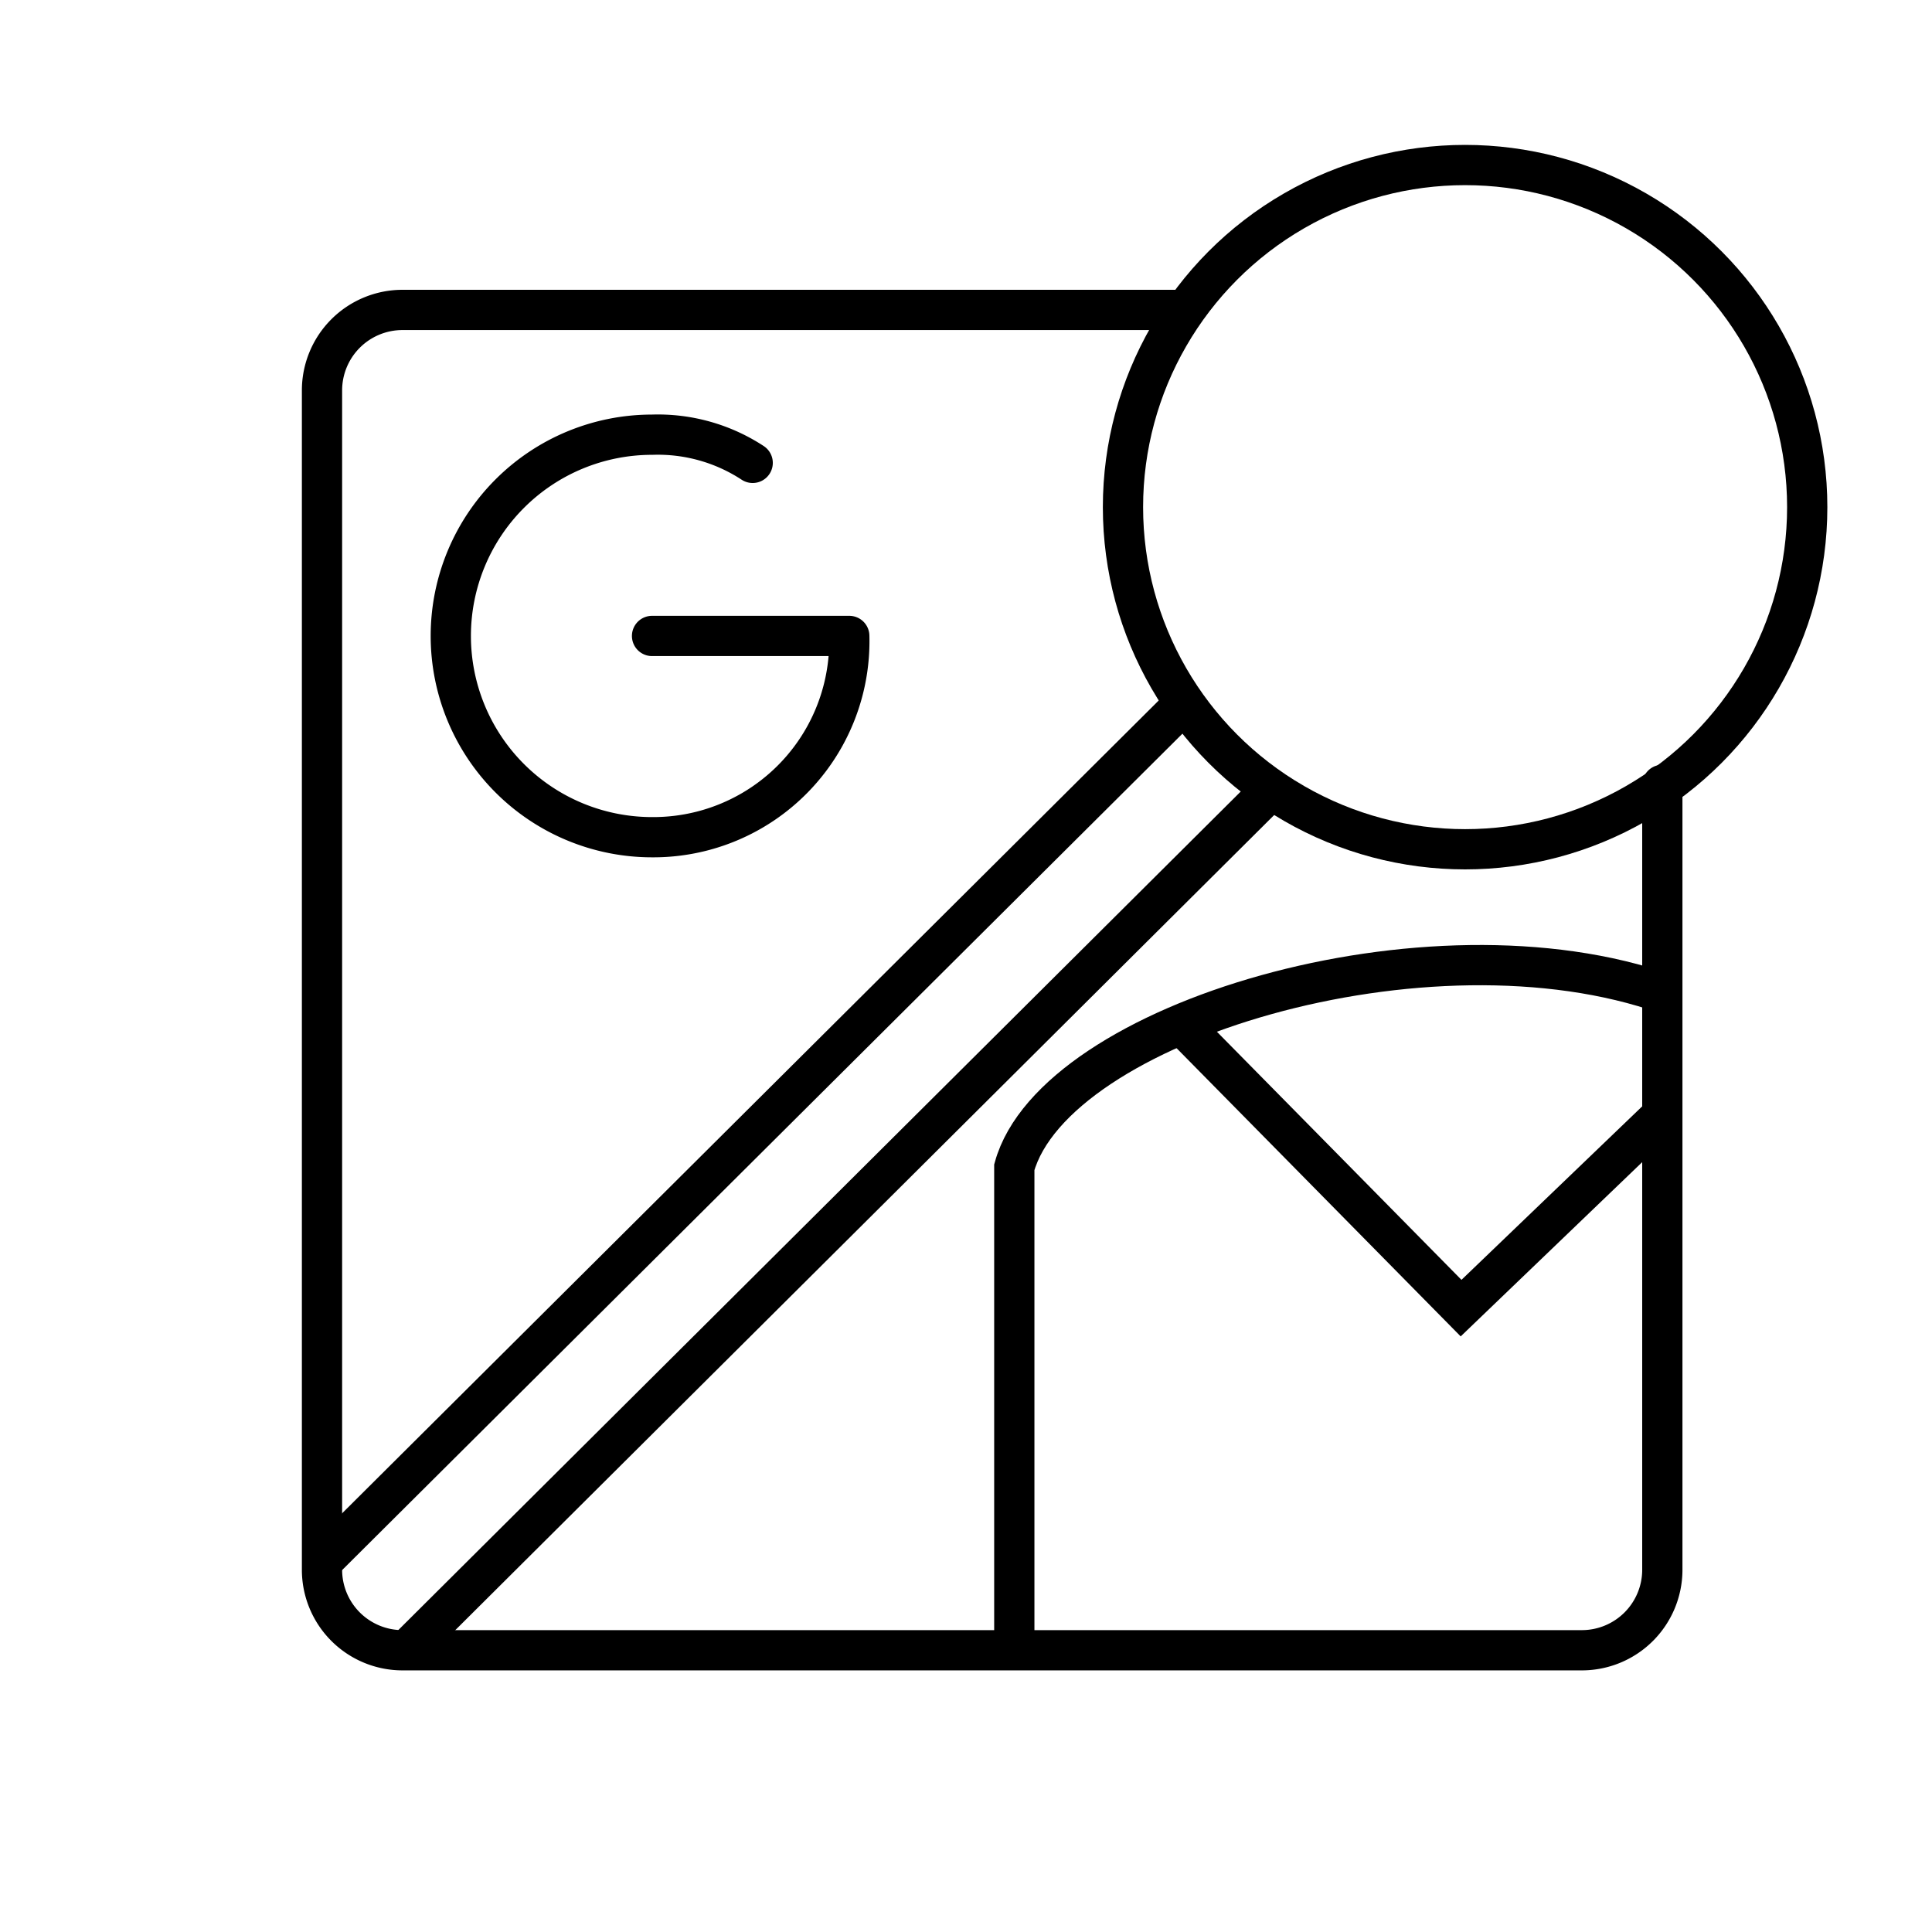
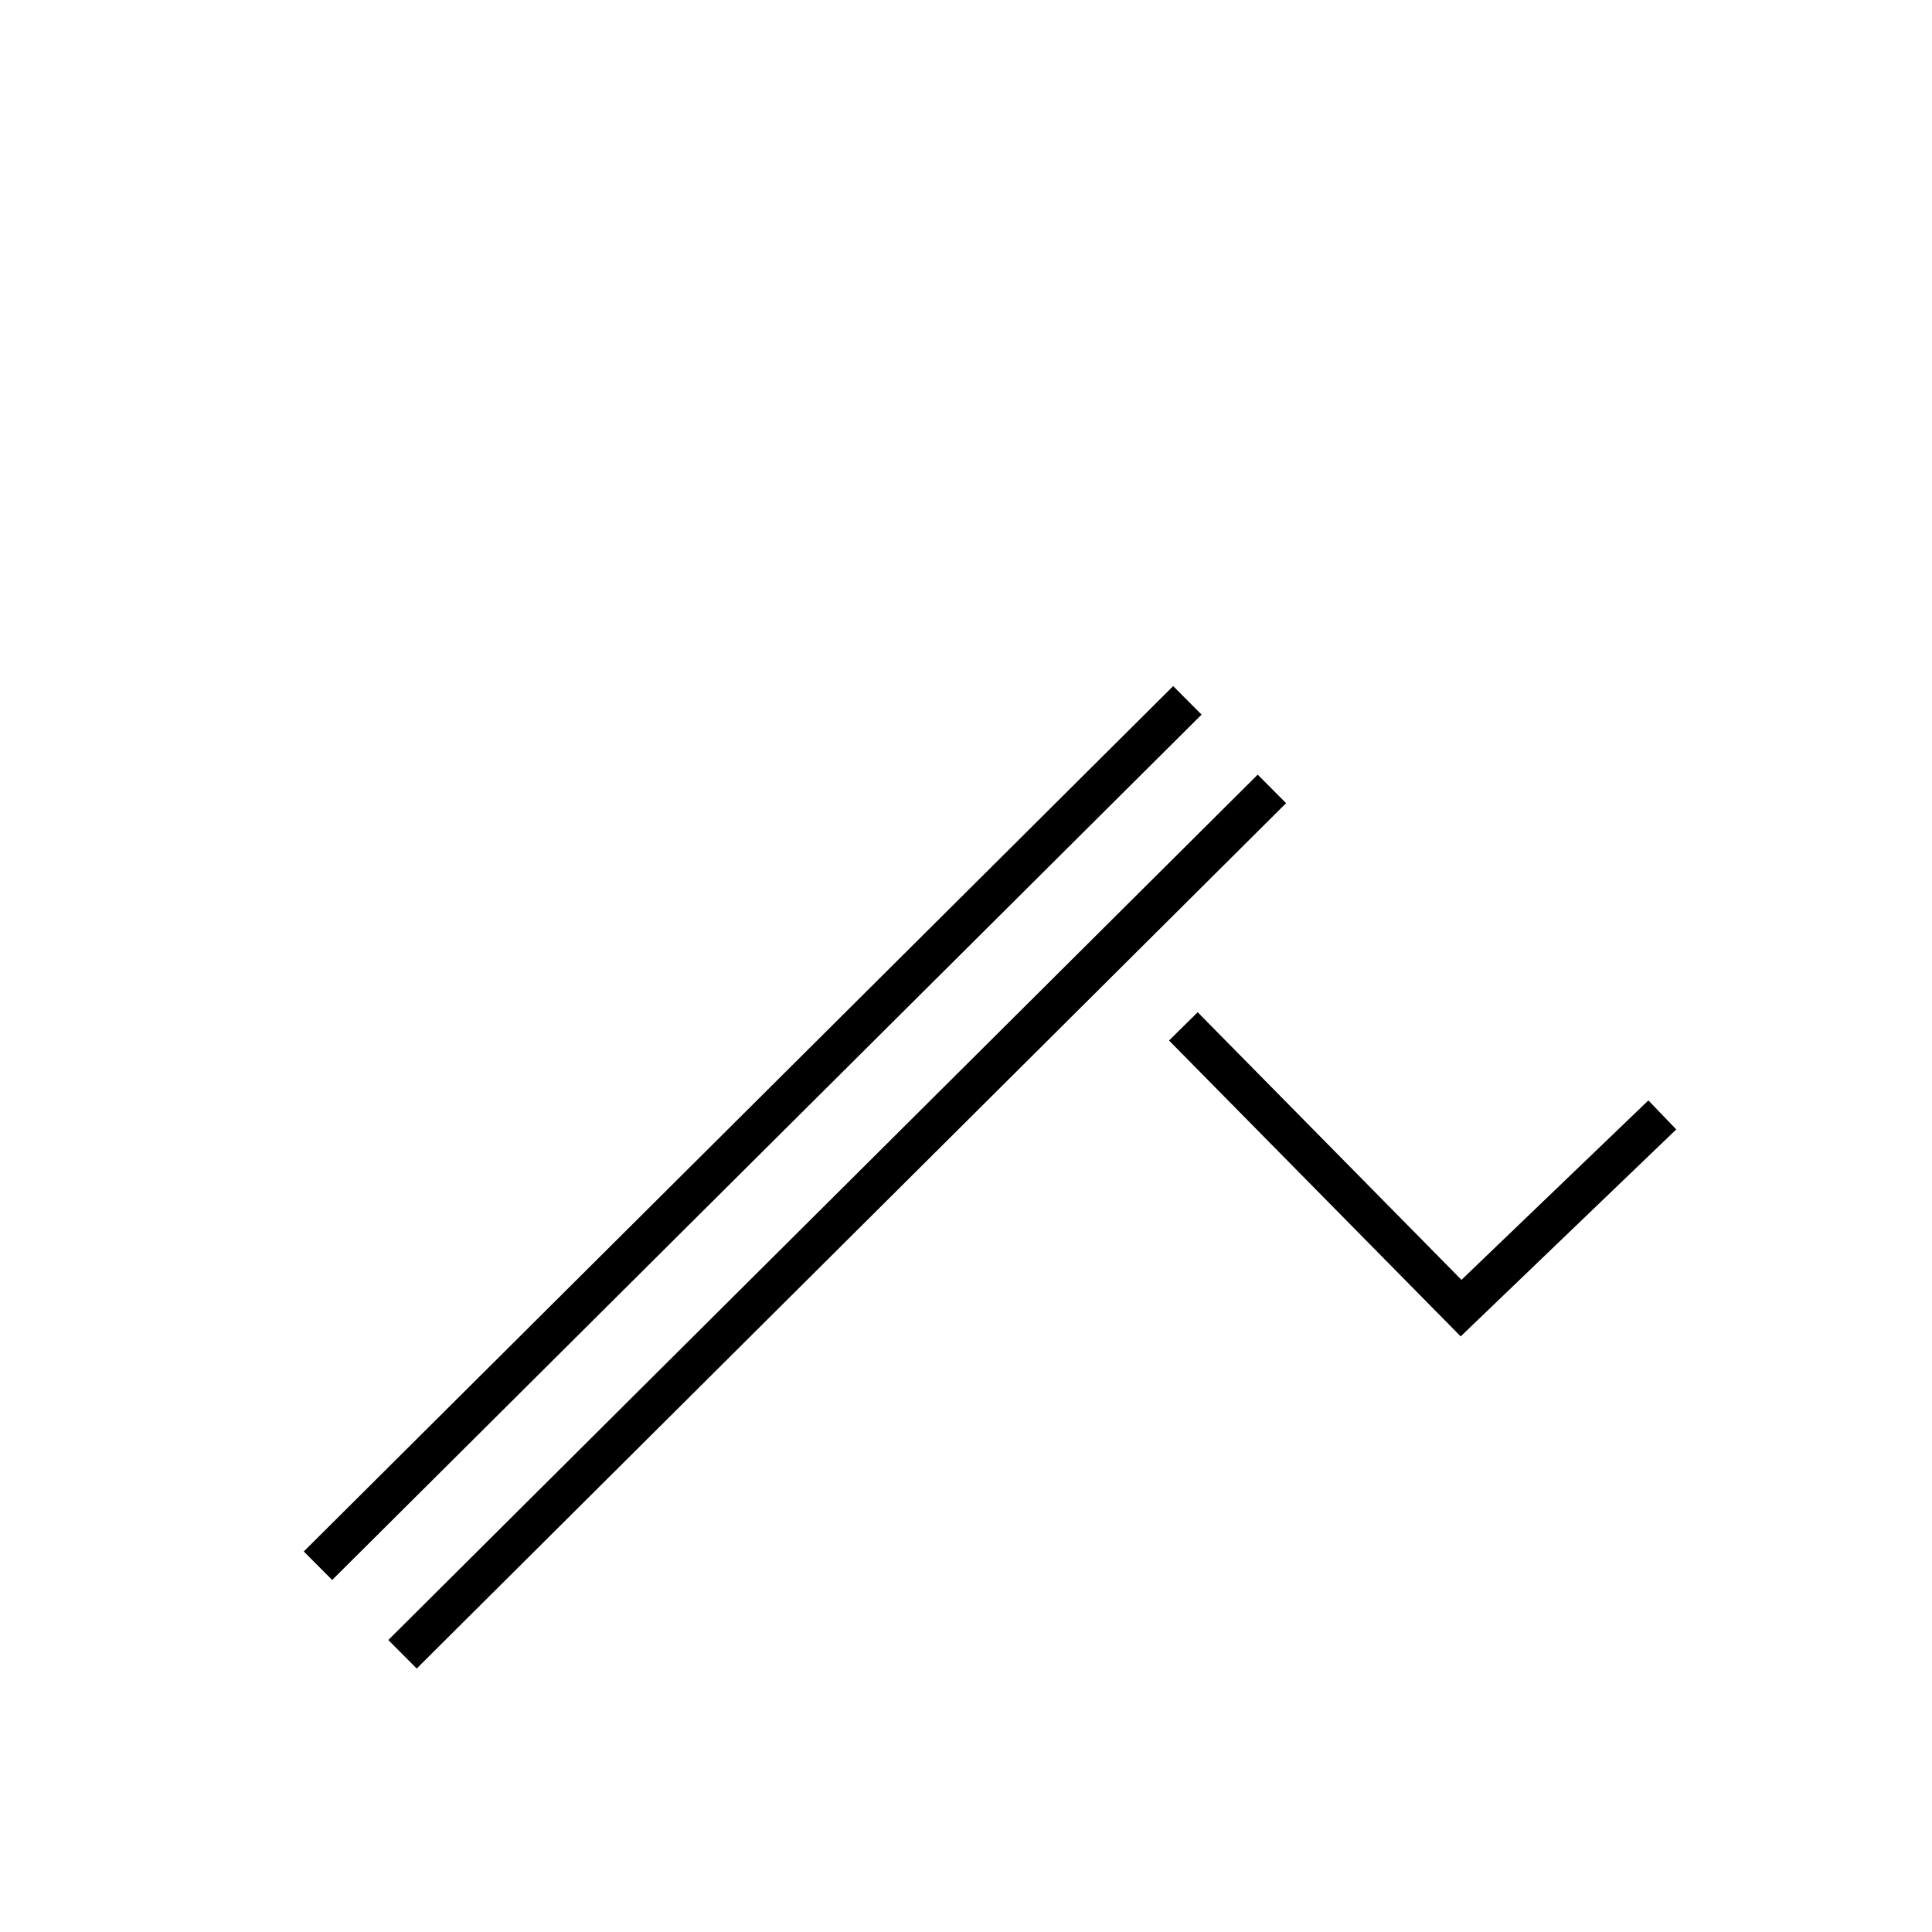
<svg xmlns="http://www.w3.org/2000/svg" width="800" height="800" viewBox="0 0 48 48">
-   <circle cx="36.4" cy="12.6" r="8.5" fill="none" stroke="currentColor" stroke-linecap="round" stroke-linejoin="round" />
-   <path fill="none" stroke="currentColor" stroke-linecap="round" stroke-linejoin="round" d="M41.3 19.5V39a2 2 0 0 1-2 2H10a2 2 0 0 1-2-2V9.7a2 2 0 0 1 2-2h19.4" />
-   <path fill="none" stroke="currentColor" d="M25.2 41.1V29c1-3.6 10.3-6.4 16.2-4.3" />
  <path fill="none" stroke="currentColor" d="m29.4 25.5l6.9 7l5-4.8M29.5 17.4L7.9 38.9m23.7-19.3L10 41.1" />
-   <path fill="none" stroke="currentColor" stroke-linecap="round" stroke-linejoin="round" d="M16.2 15.8h4.9a4.87 4.87 0 0 1-4.9 5a5 5 0 0 1 0-10a4.3 4.3 0 0 1 2.5.7" />
</svg>